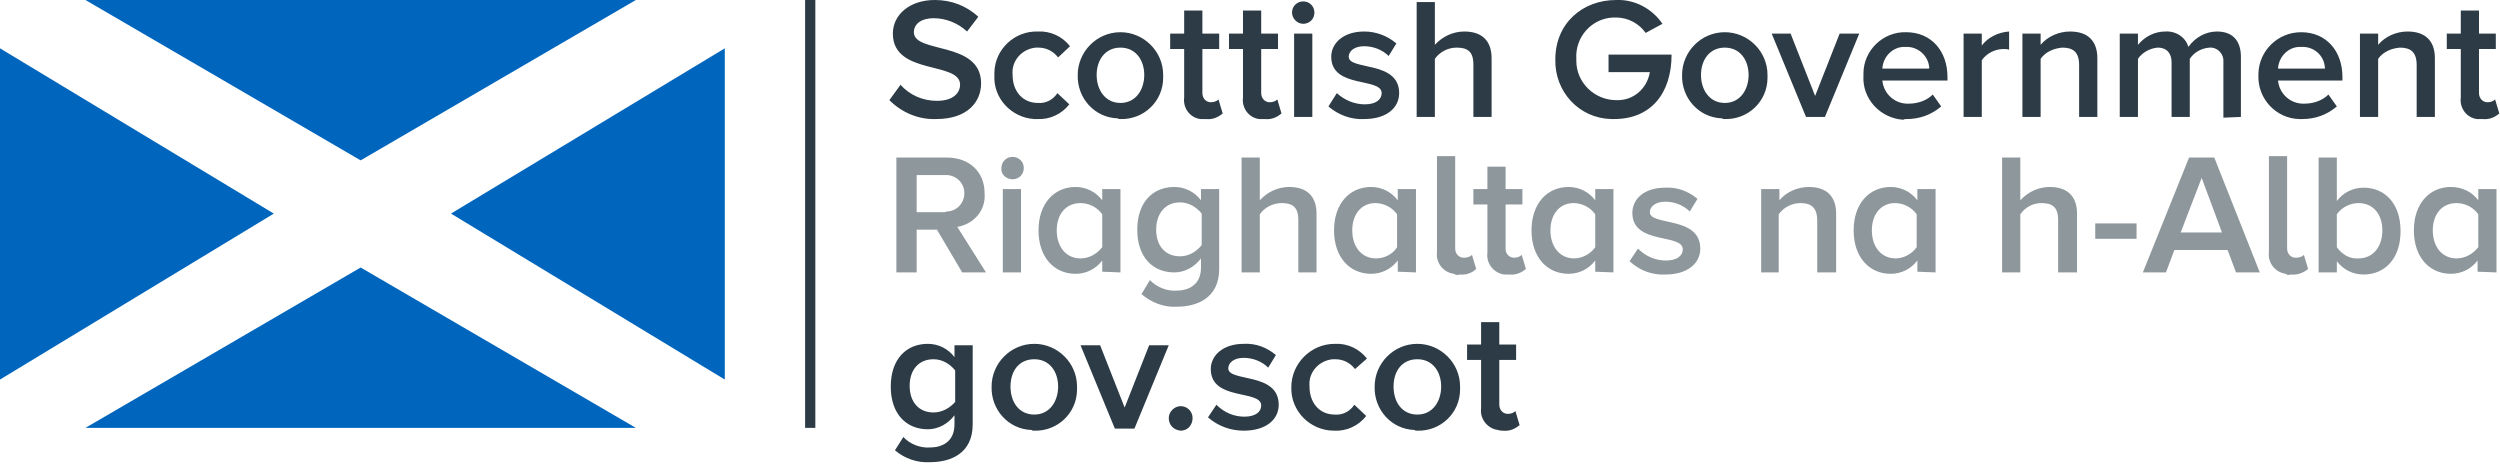
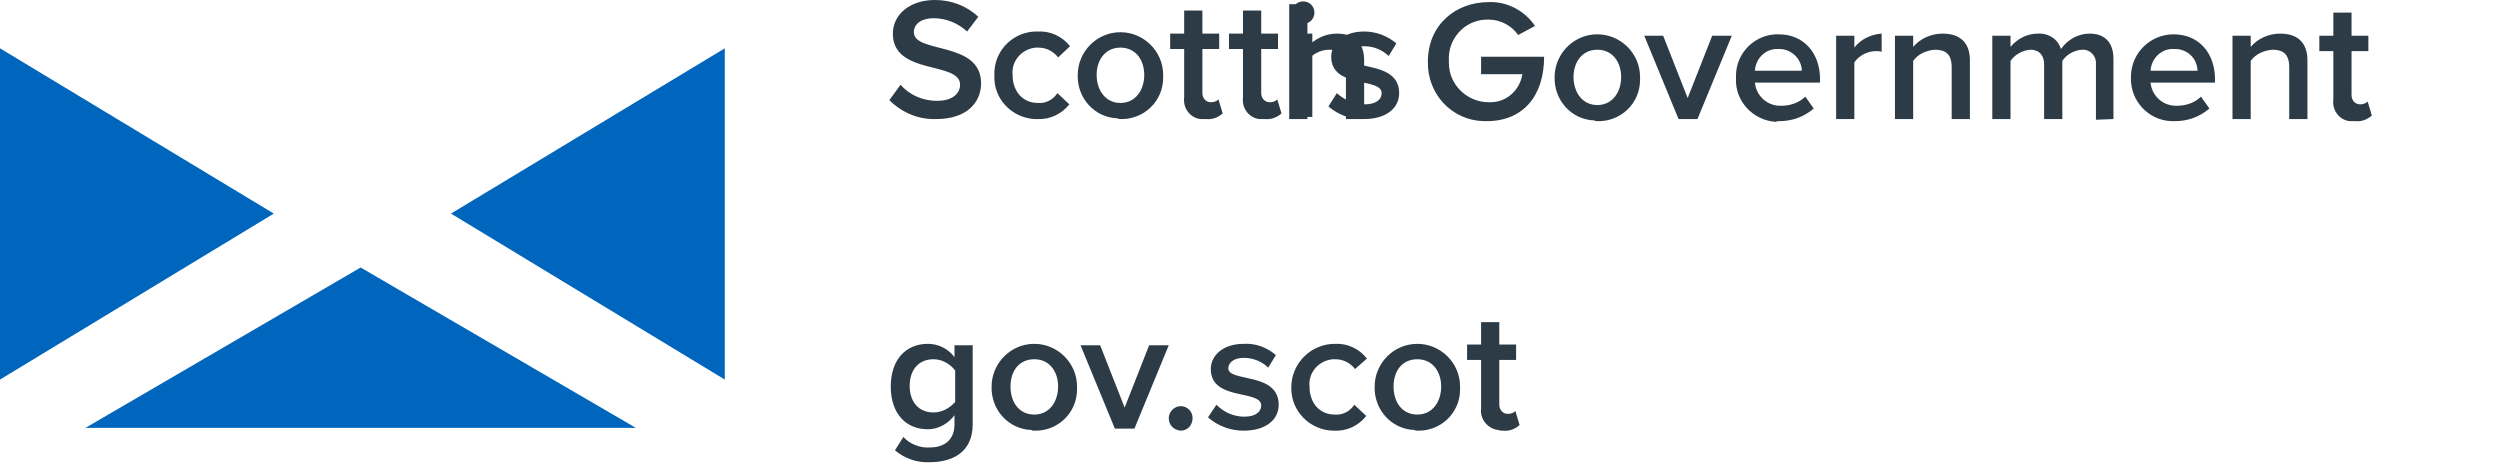
<svg xmlns="http://www.w3.org/2000/svg" enable-background="new 0 0 357 67" viewBox="0 0 357 67">
-   <path d="m115.7 61.1v-61.1" fill="none" stroke="#2c3b45" stroke-width="1.46" />
  <g fill="#0065bd">
-     <path d="m12.2 0 39.3 22.9 39.3-22.9z" />
    <path d="m12.2 61.1 39.3-22.9 39.3 22.9z" />
    <path d="m0 6.9v47.3l39.1-23.7z" />
    <path d="m103.5 6.9v47.3l-39.1-23.7z" />
  </g>
  <path d="m132.8 66c2.9 0 6.1-1.2 6.1-5.4v-11.3h-2.6v1.7c-.9-1.2-2.3-1.9-3.8-1.9-3.1 0-5.3 2.2-5.3 6.1s2.2 6.1 5.3 6.1c1.5 0 2.9-.8 3.8-2v1.3c0 2.5-1.8 3.3-3.5 3.3-1.4.1-2.9-.5-3.8-1.5l-1.2 1.9c1.4 1.2 3.2 1.8 5 1.7zm.5-7.1c-2.1 0-3.4-1.5-3.4-3.8s1.3-3.8 3.4-3.8c1.2 0 2.3.6 3.1 1.6v4.5c-.8.9-1.9 1.5-3.1 1.5zm14.4 2.6c3.3.1 6.1-2.5 6.1-5.9 0-.1 0-.3 0-.4 0-3.4-2.8-6.1-6.1-6.1-3.4 0-6.1 2.8-6.1 6.1-.1 3.3 2.4 6.1 5.7 6.2.1.1.2.1.4.1zm0-2.3c-2.2 0-3.4-1.8-3.4-4s1.2-3.9 3.4-3.9 3.4 1.8 3.4 3.9-1.2 4-3.4 4zm14.3 2 4.9-11.9h-2.8l-3.5 8.9-3.5-8.9h-2.8l4.9 11.9zm6.6.3c1 0 1.7-.8 1.7-1.8s-.8-1.7-1.7-1.7-1.7.8-1.7 1.7c0 1 .7 1.7 1.7 1.8zm9 0c3.2 0 5-1.6 5-3.7 0-4.7-7.2-3.2-7.2-5.2 0-.8.8-1.5 2.2-1.5 1.3 0 2.6.5 3.5 1.4l1.1-1.8c-1.3-1.1-2.9-1.7-4.6-1.6-3 0-4.7 1.7-4.7 3.6 0 4.6 7.2 2.9 7.2 5.2 0 .9-.8 1.6-2.4 1.6-1.5 0-2.9-.6-4-1.7l-1.2 1.8c1.5 1.3 3.3 1.9 5.1 1.9zm12.9 0c1.8.1 3.5-.7 4.6-2.1l-1.7-1.6c-.6.9-1.6 1.5-2.8 1.4-2.2 0-3.6-1.7-3.6-4-.2-2 1.3-3.7 3.3-3.9h.4c1.1 0 2.1.5 2.8 1.4l1.7-1.5c-1.1-1.4-2.8-2.2-4.6-2.1-3.4 0-6.2 2.8-6.2 6.2-.1 3.4 2.7 6.2 6.1 6.2zm11.9 0c3.3.1 6.1-2.5 6.1-5.9 0-.1 0-.3 0-.4 0-3.4-2.8-6.1-6.1-6.1-3.4 0-6.1 2.8-6.1 6.1-.1 3.3 2.4 6.1 5.7 6.2.1.1.2.1.4.1zm0-2.3c-2.2 0-3.4-1.8-3.4-4s1.2-3.9 3.4-3.9 3.4 1.8 3.4 3.9-1.2 4-3.4 4zm12.2 2.3c.9.1 1.7-.2 2.4-.8l-.6-2c-.3.3-.7.4-1.1.4-.7 0-1.2-.6-1.2-1.3 0-.1 0-.1 0-.2v-6.2h2.4v-2.2h-2.4v-3.2h-2.6v3.2h-2v2.2h2v6.9c-.2 1.5.9 2.9 2.4 3.1.3.1.5.1.7.1z" fill="#2c3b45" />
-   <path d="m140.8 38.9-4.1-6.5c2.4-.4 4.1-2.4 3.9-4.8 0-3-2.1-5.1-5.4-5.1h-7.2v16.4h2.9v-6.1h2.9l3.6 6.1zm-5.9-8.6h-4v-5.3h4c1.4-.1 2.7.9 2.8 2.4.1 1.4-.9 2.7-2.4 2.8-.1 0-.2 0-.4.1zm9.7-4.7c.9 0 1.6-.7 1.6-1.6s-.7-1.6-1.6-1.6-1.6.7-1.6 1.6c-.1.9.7 1.6 1.6 1.6-.1 0-.1 0 0 0zm1.2 13.3v-11.9h-2.6v11.9zm14.2 0v-11.9h-2.6v1.6c-.9-1.2-2.3-1.9-3.8-1.9-3.1 0-5.3 2.4-5.3 6.2s2.2 6.2 5.3 6.2c1.5 0 2.9-.7 3.8-1.9v1.6zm-5.7-2c-2.1 0-3.4-1.7-3.4-4s1.3-3.9 3.4-3.9c1.2 0 2.4.6 3.1 1.6v4.7c-.8 1-1.9 1.6-3.1 1.6zm13.7 6.9c2.9 0 6.1-1.2 6.1-5.4v-11.4h-2.6v1.6c-.9-1.2-2.3-1.9-3.8-1.9-3.1 0-5.3 2.2-5.3 6.1s2.2 6.1 5.3 6.1c1.5 0 2.9-.8 3.8-2v1.3c0 2.5-1.8 3.3-3.5 3.3-1.4.1-2.8-.5-3.8-1.5l-1.2 2c1.4 1.2 3.2 1.9 5 1.8zm.5-7.2c-2.1 0-3.4-1.5-3.4-3.8s1.3-3.9 3.4-3.9c1.2 0 2.3.6 3.1 1.6v4.5c-.8 1-1.9 1.6-3.1 1.6zm19.5 2.3v-8.4c0-2.4-1.3-3.8-3.9-3.8-1.6 0-3.1.7-4.2 1.9v-6.1h-2.6v16.4h2.6v-8.3c.7-1 1.9-1.6 3.1-1.6 1.5 0 2.4.5 2.4 2.4v7.5zm14.2 0v-11.9h-2.6v1.6c-.9-1.2-2.3-1.9-3.8-1.9-3.1 0-5.3 2.4-5.3 6.2s2.2 6.2 5.3 6.2c1.5 0 2.9-.7 3.8-1.9v1.6zm-5.7-2c-2.1 0-3.4-1.7-3.4-4s1.3-3.9 3.3-3.9c1.2 0 2.4.6 3.1 1.6v4.7c-.6 1-1.8 1.6-3 1.6zm11.9 2.3c.9.1 1.8-.2 2.4-.8l-.6-2c-.3.3-.7.4-1.2.4-.7 0-1.2-.6-1.2-1.3 0-.1 0-.1 0-.2v-13h-2.6v13.7c-.2 1.5.9 2.9 2.4 3.1.3.2.6.2.8.1zm7.1 0c.9.1 1.7-.2 2.4-.8l-.6-2c-.3.3-.7.4-1.1.4-.7 0-1.2-.6-1.2-1.2 0-.1 0-.1 0-.2v-6.2h2.4v-2.2h-2.4v-3.2h-2.6v3.2h-2v2.2h2v6.9c-.2 1.5.9 2.9 2.4 3.1zm14.9-.3v-11.9h-2.6v1.6c-.9-1.2-2.3-1.9-3.8-1.9-3.1 0-5.3 2.4-5.3 6.2s2.2 6.2 5.3 6.2c1.5 0 2.9-.7 3.8-1.9v1.6zm-5.6-2c-2.1 0-3.4-1.7-3.4-4s1.3-3.9 3.3-3.9c1.2 0 2.4.6 3.1 1.6v4.7c-.7 1-1.9 1.6-3 1.6zm13 2.3c3.2 0 5-1.6 5-3.7 0-4.7-7.2-3.2-7.2-5.2 0-.8.8-1.5 2.2-1.5 1.3 0 2.6.5 3.5 1.4l1.1-1.8c-1.3-1.1-2.9-1.7-4.6-1.6-3 0-4.7 1.6-4.7 3.6 0 4.6 7.2 2.9 7.2 5.2 0 .9-.8 1.6-2.4 1.6-1.5 0-2.9-.6-4-1.7l-1.2 1.8c1.4 1.3 3.2 2 5.1 1.9zm24.4-.3v-8.4c0-2.4-1.3-3.8-3.9-3.8-1.6 0-3.2.7-4.2 1.9v-1.6h-2.6v11.9h2.5v-8.3c.7-1 1.9-1.6 3.1-1.6 1.5 0 2.4.6 2.4 2.5v7.4zm14.2 0v-11.9h-2.6v1.6c-.9-1.2-2.3-1.9-3.8-1.9-3.1 0-5.3 2.4-5.3 6.2s2.2 6.2 5.3 6.2c1.5 0 2.9-.7 3.8-1.9v1.6zm-5.7-2c-2.1 0-3.4-1.7-3.4-4s1.3-3.9 3.3-3.9c1.2 0 2.4.6 3.1 1.6v4.7c-.7 1-1.9 1.6-3 1.6zm25.9 2v-8.4c0-2.4-1.3-3.8-3.9-3.8-1.6 0-3.1.7-4.2 1.9v-6.1h-2.6v16.4h2.6v-8.3c.7-1 1.8-1.6 3-1.6 1.5 0 2.4.5 2.4 2.4v7.5zm8.5-4.8v-2.2h-5.9v2.2zm17.6 4.8-6.5-16.4h-3.6l-6.6 16.4h3.3l1.2-3.2h7.6l1.2 3.2zm-5.4-5.7h-5.9l3-7.8zm9.8 6c.9.1 1.8-.2 2.5-.8l-.6-2c-.3.3-.7.4-1.2.4-.7 0-1.2-.6-1.2-1.3 0-.1 0-.1 0-.2v-13h-2.6v13.7c-.2 1.5.9 2.9 2.4 3.1.2.2.4.2.7.1zm6.6-3.9v-4.7c.7-1 1.9-1.6 3.1-1.6 2.1 0 3.4 1.6 3.4 3.9s-1.3 4-3.4 4c-1.2.1-2.3-.5-3.1-1.6zm0 3.6v-1.6c.9 1.2 2.3 1.9 3.8 1.9 3.1 0 5.3-2.3 5.3-6.2s-2.2-6.2-5.3-6.2c-1.5 0-2.9.7-3.8 1.9v-6.2h-2.6v16.4zm22.8 0v-11.9h-2.6v1.6c-.9-1.2-2.3-1.9-3.9-1.9-3.1 0-5.3 2.4-5.3 6.2s2.2 6.2 5.3 6.2c1.5 0 2.9-.7 3.8-1.9v1.6zm-5.7-2c-2.1 0-3.4-1.7-3.4-4s1.3-3.9 3.4-3.9c1.2 0 2.4.6 3.1 1.6v4.7c-.8 1-1.9 1.6-3.1 1.6z" fill="#8e979c" />
-   <path d="m133.7 17c4.4 0 6.4-2.4 6.4-5.1 0-6.1-9.6-4.2-9.6-7.3 0-1.2 1.1-2 2.8-2 1.8 0 3.5.7 4.8 1.9l1.6-2.1c-1.7-1.6-3.9-2.4-6.2-2.4-3.6 0-6 2.1-6 4.8 0 6 9.6 3.9 9.6 7.3 0 1.1-.9 2.3-3.3 2.3-2 0-3.9-.8-5.2-2.3l-1.6 2.2c1.8 1.8 4.2 2.8 6.7 2.7zm14.4 0c1.8.1 3.5-.7 4.6-2.1l-1.7-1.6c-.6.9-1.6 1.5-2.8 1.4-2.1 0-3.6-1.6-3.6-4-.2-2 1.3-3.7 3.3-3.9h.4c1.1 0 2.1.5 2.8 1.4l1.7-1.6c-1.1-1.4-2.8-2.2-4.6-2.1-3.3-.1-6.1 2.5-6.2 5.8v.4c-.2 3.3 2.4 6.1 5.7 6.3zm11.9 0c3.3.1 6.1-2.5 6.1-5.9 0-.1 0-.3 0-.4 0-3.4-2.8-6.1-6.1-6.1-3.4 0-6.1 2.8-6.1 6.1-.1 3.3 2.4 6.1 5.7 6.2.1.1.3.1.4.1zm0-2.3c-2.2 0-3.4-1.9-3.4-4s1.2-3.9 3.4-3.9 3.4 1.8 3.4 3.9-1.2 4-3.4 4zm12.2 2.3c.9.1 1.7-.2 2.4-.8l-.6-2c-.3.3-.7.4-1.1.4-.7 0-1.2-.6-1.2-1.3 0-.1 0-.1 0-.2v-6.1h2.4v-2.2h-2.4v-3.3h-2.6v3.3h-2v2.2h2v6.9c-.2 1.5.8 2.9 2.3 3.1zm8.4 0c.9.1 1.7-.2 2.4-.8l-.6-2c-.3.3-.7.4-1.1.4-.7 0-1.2-.6-1.2-1.3 0-.1 0-.1 0-.2v-6.1h2.4v-2.2h-2.4v-3.3h-2.6v3.3h-2v2.2h2v6.9c-.2 1.5.8 2.9 2.3 3.1zm5.5-13.6c.9 0 1.6-.7 1.6-1.6s-.7-1.6-1.6-1.6-1.6.7-1.6 1.6c0 .8.7 1.6 1.6 1.6zm1.3 13.3v-11.9h-2.6v11.9zm7.4.3c3.2 0 5-1.6 5-3.7 0-4.7-7.2-3.2-7.2-5.2 0-.8.8-1.5 2.2-1.5 1.3 0 2.6.5 3.5 1.4l1.1-1.8c-1.3-1.1-2.9-1.7-4.6-1.7-3 0-4.7 1.7-4.7 3.6 0 4.6 7.2 2.9 7.2 5.2 0 .9-.8 1.6-2.4 1.6-1.5 0-2.9-.6-4-1.6l-1.2 1.9c1.4 1.2 3.2 1.9 5.1 1.8zm18.2-.3v-8.4c0-2.4-1.3-3.8-3.9-3.8-1.6 0-3.1.7-4.2 1.9v-6.1h-2.6v16.4h2.6v-8.3c.7-1 1.9-1.6 3.1-1.6 1.5 0 2.4.5 2.4 2.4v7.5zm17.5.3c5.2 0 8.2-3.6 8.2-9.2h-9v2.5h5.9c-.4 2.4-2.4 4.1-4.8 4-3.1 0-5.7-2.5-5.7-5.6 0-.1 0-.2 0-.3-.2-3.1 2.2-5.8 5.3-5.9h.4c1.7 0 3.3.9 4.2 2.2l2.4-1.3c-1.5-2.2-4-3.5-6.6-3.4-4.8 0-8.7 3.3-8.7 8.5-.1 4.6 3.4 8.4 8 8.5zm15.8 0c3.3.1 6.1-2.5 6.1-5.9 0-.1 0-.3 0-.4 0-3.4-2.8-6.1-6.1-6.1-3.4 0-6.1 2.8-6.1 6.1-.1 3.3 2.4 6.1 5.7 6.2.1.1.3.1.4.1zm0-2.3c-2.2 0-3.4-1.9-3.4-4s1.2-3.9 3.4-3.9 3.4 1.8 3.4 3.9-1.2 4-3.4 4zm14.3 2 4.9-11.9h-2.8l-3.5 8.9-3.5-8.9h-2.7l4.9 11.9zm11.7.3c1.8 0 3.5-.6 4.9-1.8l-1.2-1.7c-.9.9-2.2 1.3-3.4 1.3-1.9.1-3.6-1.3-3.8-3.3h9.3v-.5c0-3.7-2.3-6.4-5.9-6.4-3.3-.1-6.1 2.6-6.1 5.9v.3c-.2 3.3 2.4 6.1 5.7 6.3.1-.1.3-.1.5-.1zm3.2-7.2h-6.7c.1-1.8 1.6-3.2 3.3-3.1 1.8-.1 3.3 1.3 3.4 3-.1 0-.1 0 0 .1zm7.5 6.9v-8.1c.7-1 1.9-1.6 3.1-1.6.3 0 .5 0 .8.1v-2.6c-1.5.1-3 .8-3.9 2v-1.7h-2.6v11.9zm16.5 0v-8.4c0-2.4-1.3-3.8-3.9-3.8-1.6 0-3.2.7-4.2 1.9v-1.6h-2.6v11.9h2.6v-8.3c.7-1 1.9-1.5 3.1-1.6 1.5 0 2.4.6 2.4 2.5v7.4zm20.5 0v-8.6c0-2.4-1.3-3.6-3.4-3.6-1.6 0-3.1.8-4.1 2.2-.4-1.4-1.8-2.3-3.3-2.2-1.5 0-2.9.7-3.9 1.9v-1.6h-2.6v11.9h2.6v-8.3c.6-.9 1.7-1.5 2.8-1.6 1.4 0 2 .9 2 2.1v7.8h2.6v-8.3c.6-.9 1.6-1.5 2.8-1.6 1-.1 1.9.7 2 1.7v.5 7.8zm8.8.3c1.8 0 3.5-.6 4.9-1.8l-1.2-1.7c-.9.9-2.2 1.3-3.4 1.3-1.9.1-3.6-1.3-3.8-3.3h9.2v-.5c0-3.7-2.3-6.4-5.9-6.4-3.3 0-6 2.6-6.1 5.9v.3c-.1 3.3 2.5 6.1 5.8 6.2zm3.2-7.2h-6.7c.1-1.8 1.6-3.2 3.3-3.1 1.8-.1 3.3 1.2 3.4 3zm15.7 6.9v-8.4c0-2.4-1.3-3.8-3.9-3.8-1.6 0-3.2.7-4.2 1.9v-1.6h-2.6v11.9h2.6v-8.3c.7-1 1.9-1.5 3.1-1.6 1.5 0 2.4.6 2.4 2.5v7.4zm6.8.3c.9.1 1.7-.2 2.4-.8l-.6-2c-.3.3-.7.4-1.1.4-.7 0-1.2-.6-1.2-1.3 0-.1 0-.1 0-.2v-6.1h2.4v-2.2h-2.4v-3.3h-2.6v3.3h-2v2.2h2v6.9c-.2 1.5.8 2.9 2.3 3.1z" fill="#2c3b45" />
+   <path d="m133.7 17c4.4 0 6.4-2.4 6.4-5.1 0-6.1-9.6-4.2-9.6-7.3 0-1.2 1.1-2 2.8-2 1.8 0 3.5.7 4.8 1.9l1.6-2.1c-1.7-1.6-3.9-2.4-6.2-2.4-3.6 0-6 2.1-6 4.8 0 6 9.6 3.9 9.6 7.3 0 1.1-.9 2.3-3.3 2.3-2 0-3.9-.8-5.2-2.3l-1.6 2.2c1.8 1.8 4.2 2.8 6.7 2.7zm14.4 0c1.8.1 3.5-.7 4.6-2.1l-1.7-1.6c-.6.9-1.6 1.5-2.8 1.4-2.1 0-3.6-1.6-3.6-4-.2-2 1.3-3.7 3.3-3.9h.4c1.1 0 2.1.5 2.8 1.4l1.7-1.6c-1.1-1.4-2.8-2.2-4.6-2.1-3.3-.1-6.1 2.5-6.2 5.8v.4c-.2 3.3 2.4 6.1 5.7 6.3zm11.9 0c3.3.1 6.1-2.5 6.1-5.9 0-.1 0-.3 0-.4 0-3.4-2.8-6.1-6.1-6.1-3.4 0-6.1 2.8-6.1 6.1-.1 3.3 2.4 6.1 5.7 6.2.1.1.3.1.4.1zm0-2.3c-2.2 0-3.4-1.9-3.4-4s1.2-3.9 3.4-3.9 3.4 1.8 3.4 3.9-1.2 4-3.4 4zm12.2 2.3c.9.1 1.7-.2 2.4-.8l-.6-2c-.3.3-.7.4-1.1.4-.7 0-1.2-.6-1.2-1.3 0-.1 0-.1 0-.2v-6.1h2.4v-2.2h-2.4v-3.3h-2.6v3.3h-2v2.2h2v6.9c-.2 1.5.8 2.9 2.3 3.1zm8.4 0c.9.1 1.7-.2 2.4-.8l-.6-2c-.3.3-.7.4-1.1.4-.7 0-1.2-.6-1.2-1.3 0-.1 0-.1 0-.2v-6.1h2.4v-2.2h-2.4v-3.3h-2.6v3.3h-2v2.2h2v6.9c-.2 1.5.8 2.9 2.3 3.1zm5.5-13.6c.9 0 1.6-.7 1.6-1.6s-.7-1.6-1.6-1.6-1.6.7-1.6 1.6c0 .8.7 1.6 1.6 1.6zm1.3 13.3v-11.9h-2.6v11.9zm7.4.3c3.2 0 5-1.6 5-3.7 0-4.7-7.2-3.2-7.2-5.2 0-.8.8-1.5 2.2-1.5 1.3 0 2.6.5 3.5 1.4l1.1-1.8c-1.3-1.1-2.9-1.7-4.6-1.7-3 0-4.7 1.7-4.7 3.6 0 4.6 7.2 2.9 7.2 5.2 0 .9-.8 1.6-2.4 1.6-1.5 0-2.9-.6-4-1.6l-1.2 1.9c1.4 1.2 3.2 1.9 5.1 1.8zv-8.4c0-2.4-1.3-3.8-3.9-3.8-1.6 0-3.1.7-4.2 1.9v-6.1h-2.6v16.4h2.6v-8.3c.7-1 1.9-1.6 3.1-1.6 1.5 0 2.4.5 2.4 2.4v7.5zm17.5.3c5.2 0 8.2-3.6 8.2-9.2h-9v2.5h5.9c-.4 2.4-2.4 4.1-4.8 4-3.1 0-5.7-2.5-5.7-5.6 0-.1 0-.2 0-.3-.2-3.1 2.2-5.8 5.3-5.9h.4c1.7 0 3.3.9 4.2 2.2l2.4-1.3c-1.5-2.2-4-3.5-6.6-3.4-4.8 0-8.7 3.3-8.7 8.5-.1 4.6 3.4 8.4 8 8.5zm15.8 0c3.3.1 6.1-2.5 6.1-5.9 0-.1 0-.3 0-.4 0-3.4-2.8-6.1-6.1-6.1-3.4 0-6.1 2.8-6.1 6.1-.1 3.3 2.4 6.1 5.7 6.2.1.1.3.1.4.1zm0-2.3c-2.2 0-3.4-1.9-3.4-4s1.2-3.9 3.4-3.9 3.4 1.8 3.4 3.9-1.2 4-3.4 4zm14.3 2 4.9-11.9h-2.8l-3.5 8.9-3.5-8.9h-2.7l4.9 11.9zm11.7.3c1.8 0 3.5-.6 4.9-1.8l-1.2-1.7c-.9.9-2.2 1.3-3.4 1.3-1.9.1-3.6-1.3-3.8-3.3h9.3v-.5c0-3.7-2.3-6.4-5.9-6.4-3.3-.1-6.1 2.6-6.1 5.9v.3c-.2 3.3 2.4 6.1 5.7 6.3.1-.1.3-.1.5-.1zm3.2-7.2h-6.7c.1-1.8 1.6-3.2 3.3-3.1 1.8-.1 3.3 1.3 3.4 3-.1 0-.1 0 0 .1zm7.5 6.9v-8.1c.7-1 1.9-1.6 3.1-1.6.3 0 .5 0 .8.1v-2.6c-1.5.1-3 .8-3.9 2v-1.7h-2.6v11.9zm16.5 0v-8.4c0-2.4-1.3-3.8-3.9-3.8-1.6 0-3.2.7-4.2 1.9v-1.6h-2.6v11.9h2.6v-8.3c.7-1 1.9-1.5 3.1-1.6 1.5 0 2.4.6 2.4 2.5v7.4zm20.5 0v-8.6c0-2.4-1.3-3.6-3.4-3.6-1.6 0-3.1.8-4.1 2.2-.4-1.4-1.8-2.3-3.3-2.2-1.5 0-2.9.7-3.9 1.9v-1.6h-2.6v11.9h2.6v-8.3c.6-.9 1.7-1.5 2.8-1.6 1.4 0 2 .9 2 2.1v7.8h2.6v-8.3c.6-.9 1.6-1.5 2.8-1.6 1-.1 1.9.7 2 1.7v.5 7.8zm8.8.3c1.8 0 3.5-.6 4.9-1.8l-1.2-1.7c-.9.9-2.2 1.3-3.4 1.3-1.9.1-3.6-1.3-3.8-3.3h9.2v-.5c0-3.7-2.3-6.4-5.9-6.4-3.3 0-6 2.6-6.1 5.9v.3c-.1 3.3 2.5 6.1 5.8 6.2zm3.2-7.2h-6.7c.1-1.8 1.6-3.2 3.3-3.1 1.8-.1 3.3 1.2 3.4 3zm15.7 6.9v-8.4c0-2.4-1.3-3.8-3.9-3.8-1.6 0-3.2.7-4.2 1.9v-1.6h-2.6v11.9h2.6v-8.3c.7-1 1.9-1.5 3.1-1.6 1.5 0 2.4.6 2.4 2.5v7.4zm6.8.3c.9.1 1.7-.2 2.4-.8l-.6-2c-.3.3-.7.4-1.1.4-.7 0-1.2-.6-1.2-1.3 0-.1 0-.1 0-.2v-6.1h2.4v-2.2h-2.4v-3.3h-2.6v3.3h-2v2.2h2v6.9c-.2 1.5.8 2.9 2.3 3.1z" fill="#2c3b45" />
</svg>